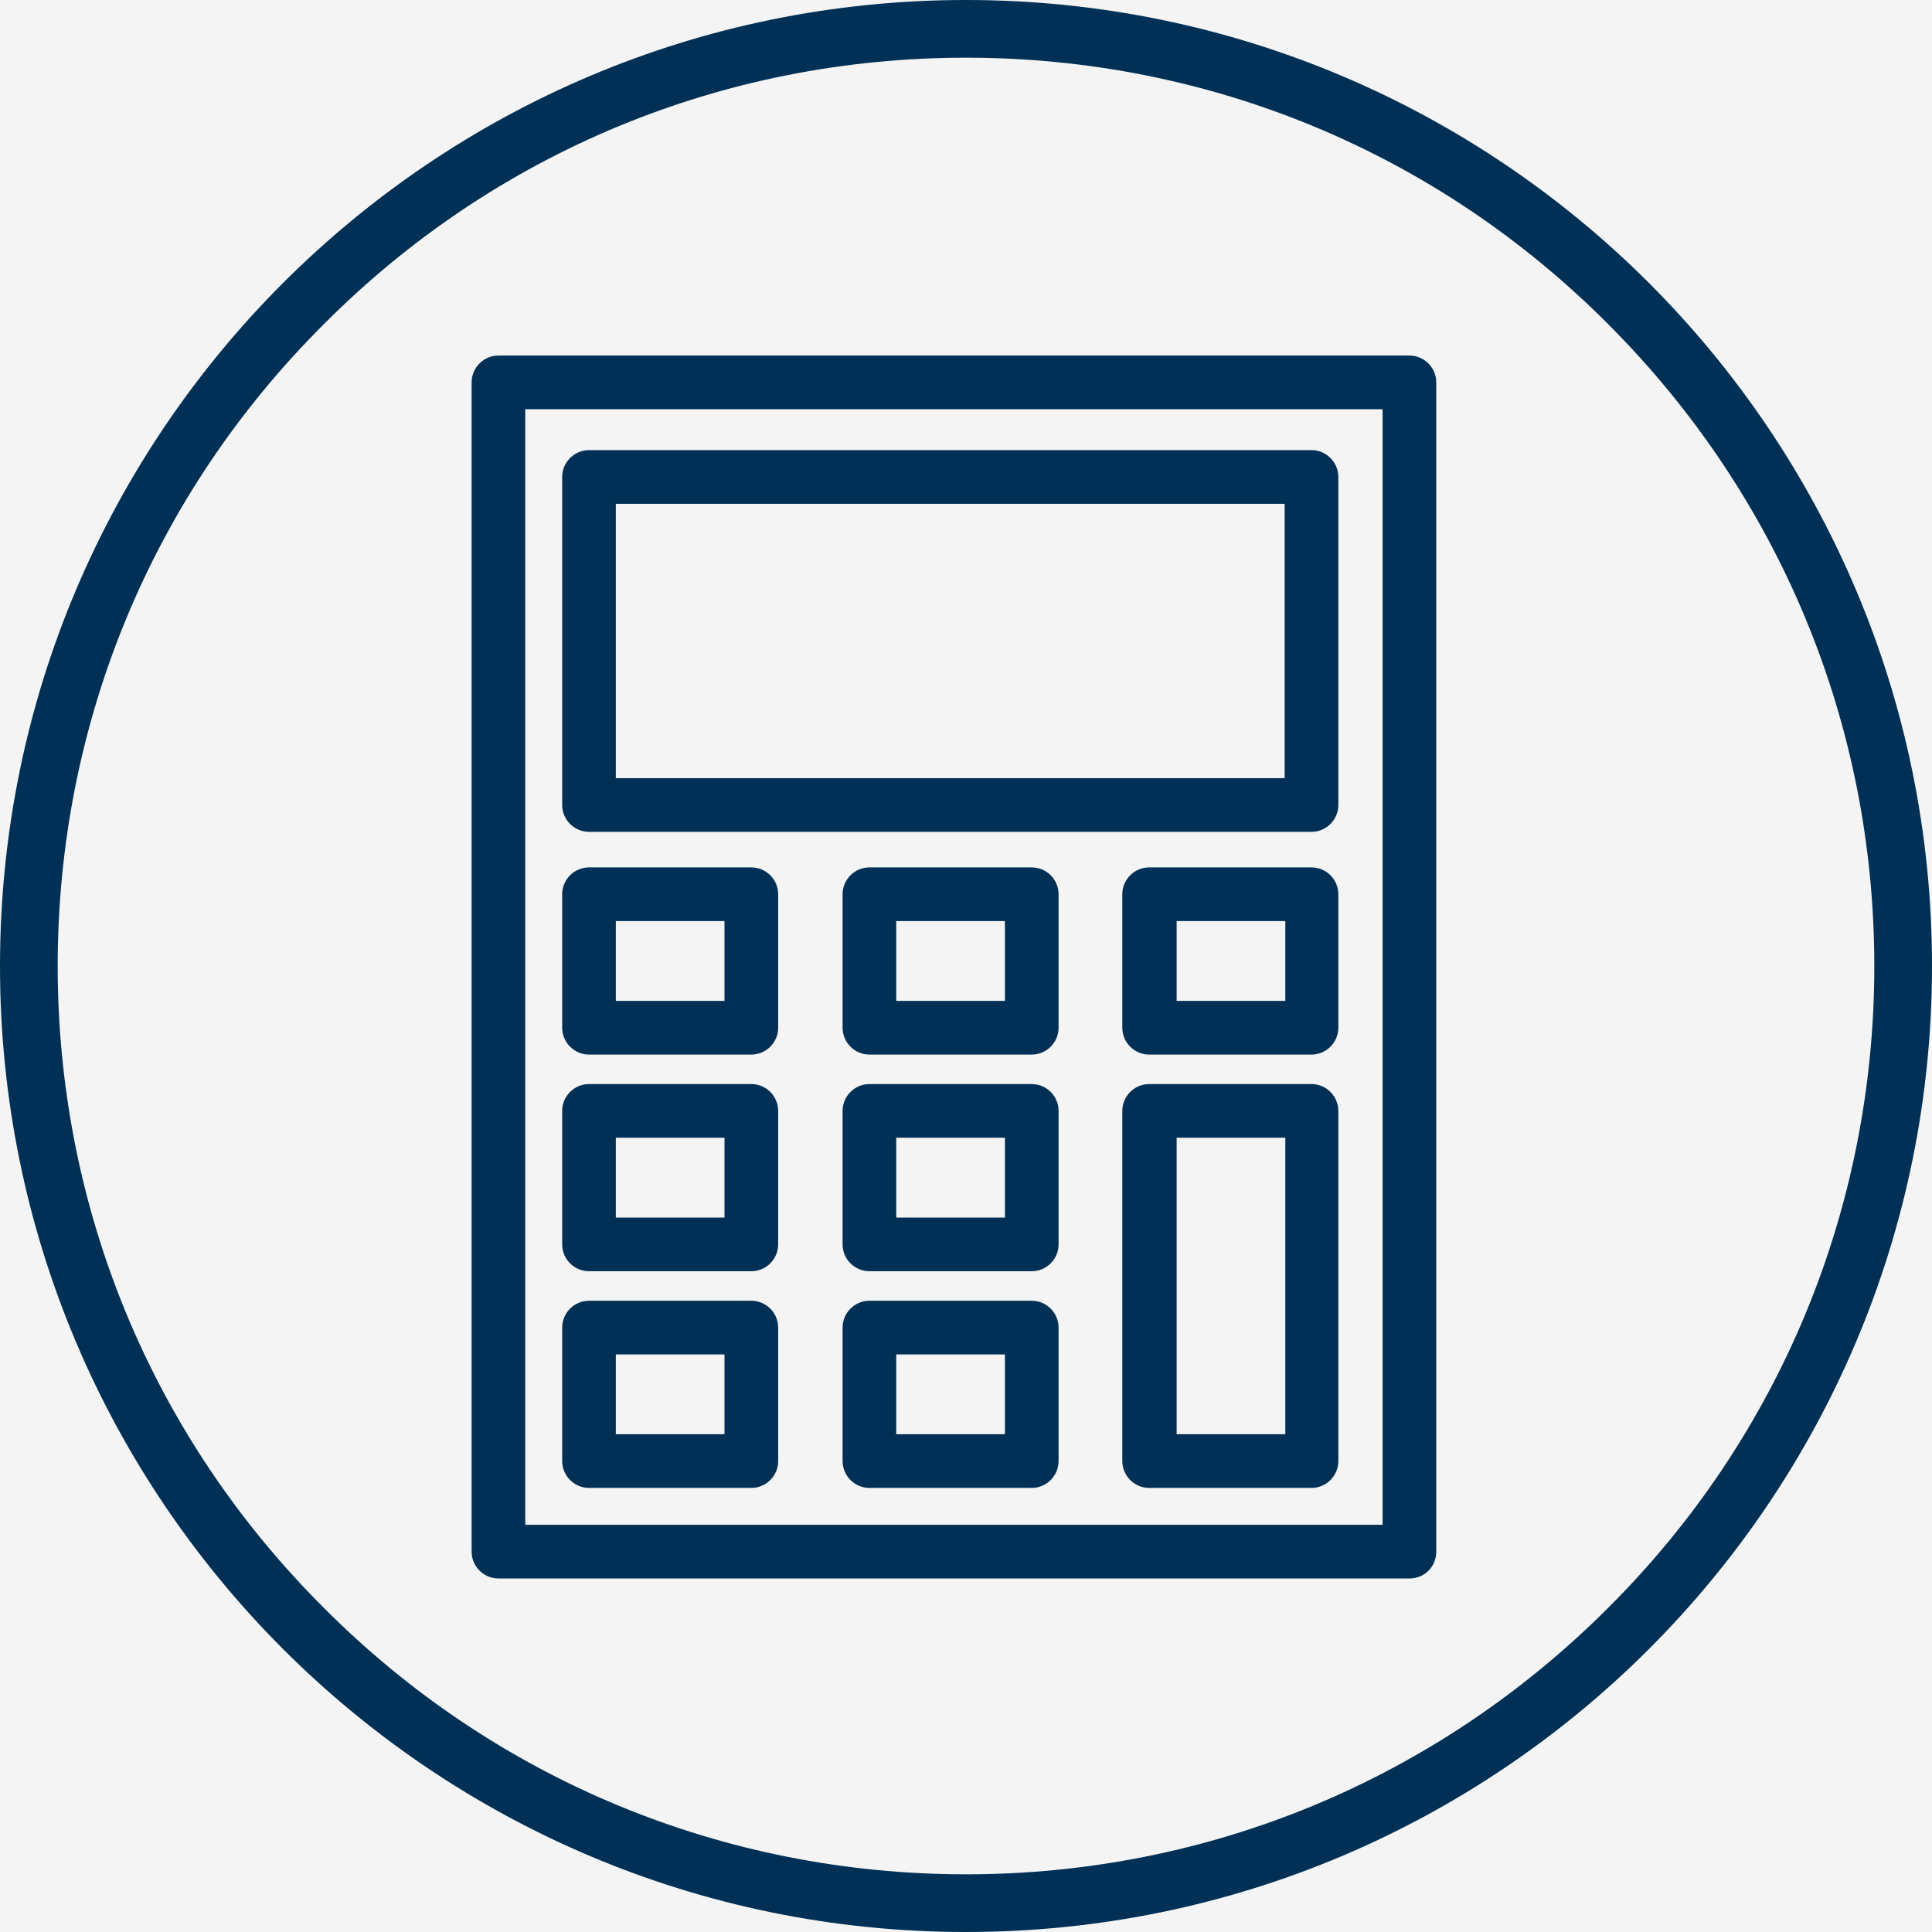
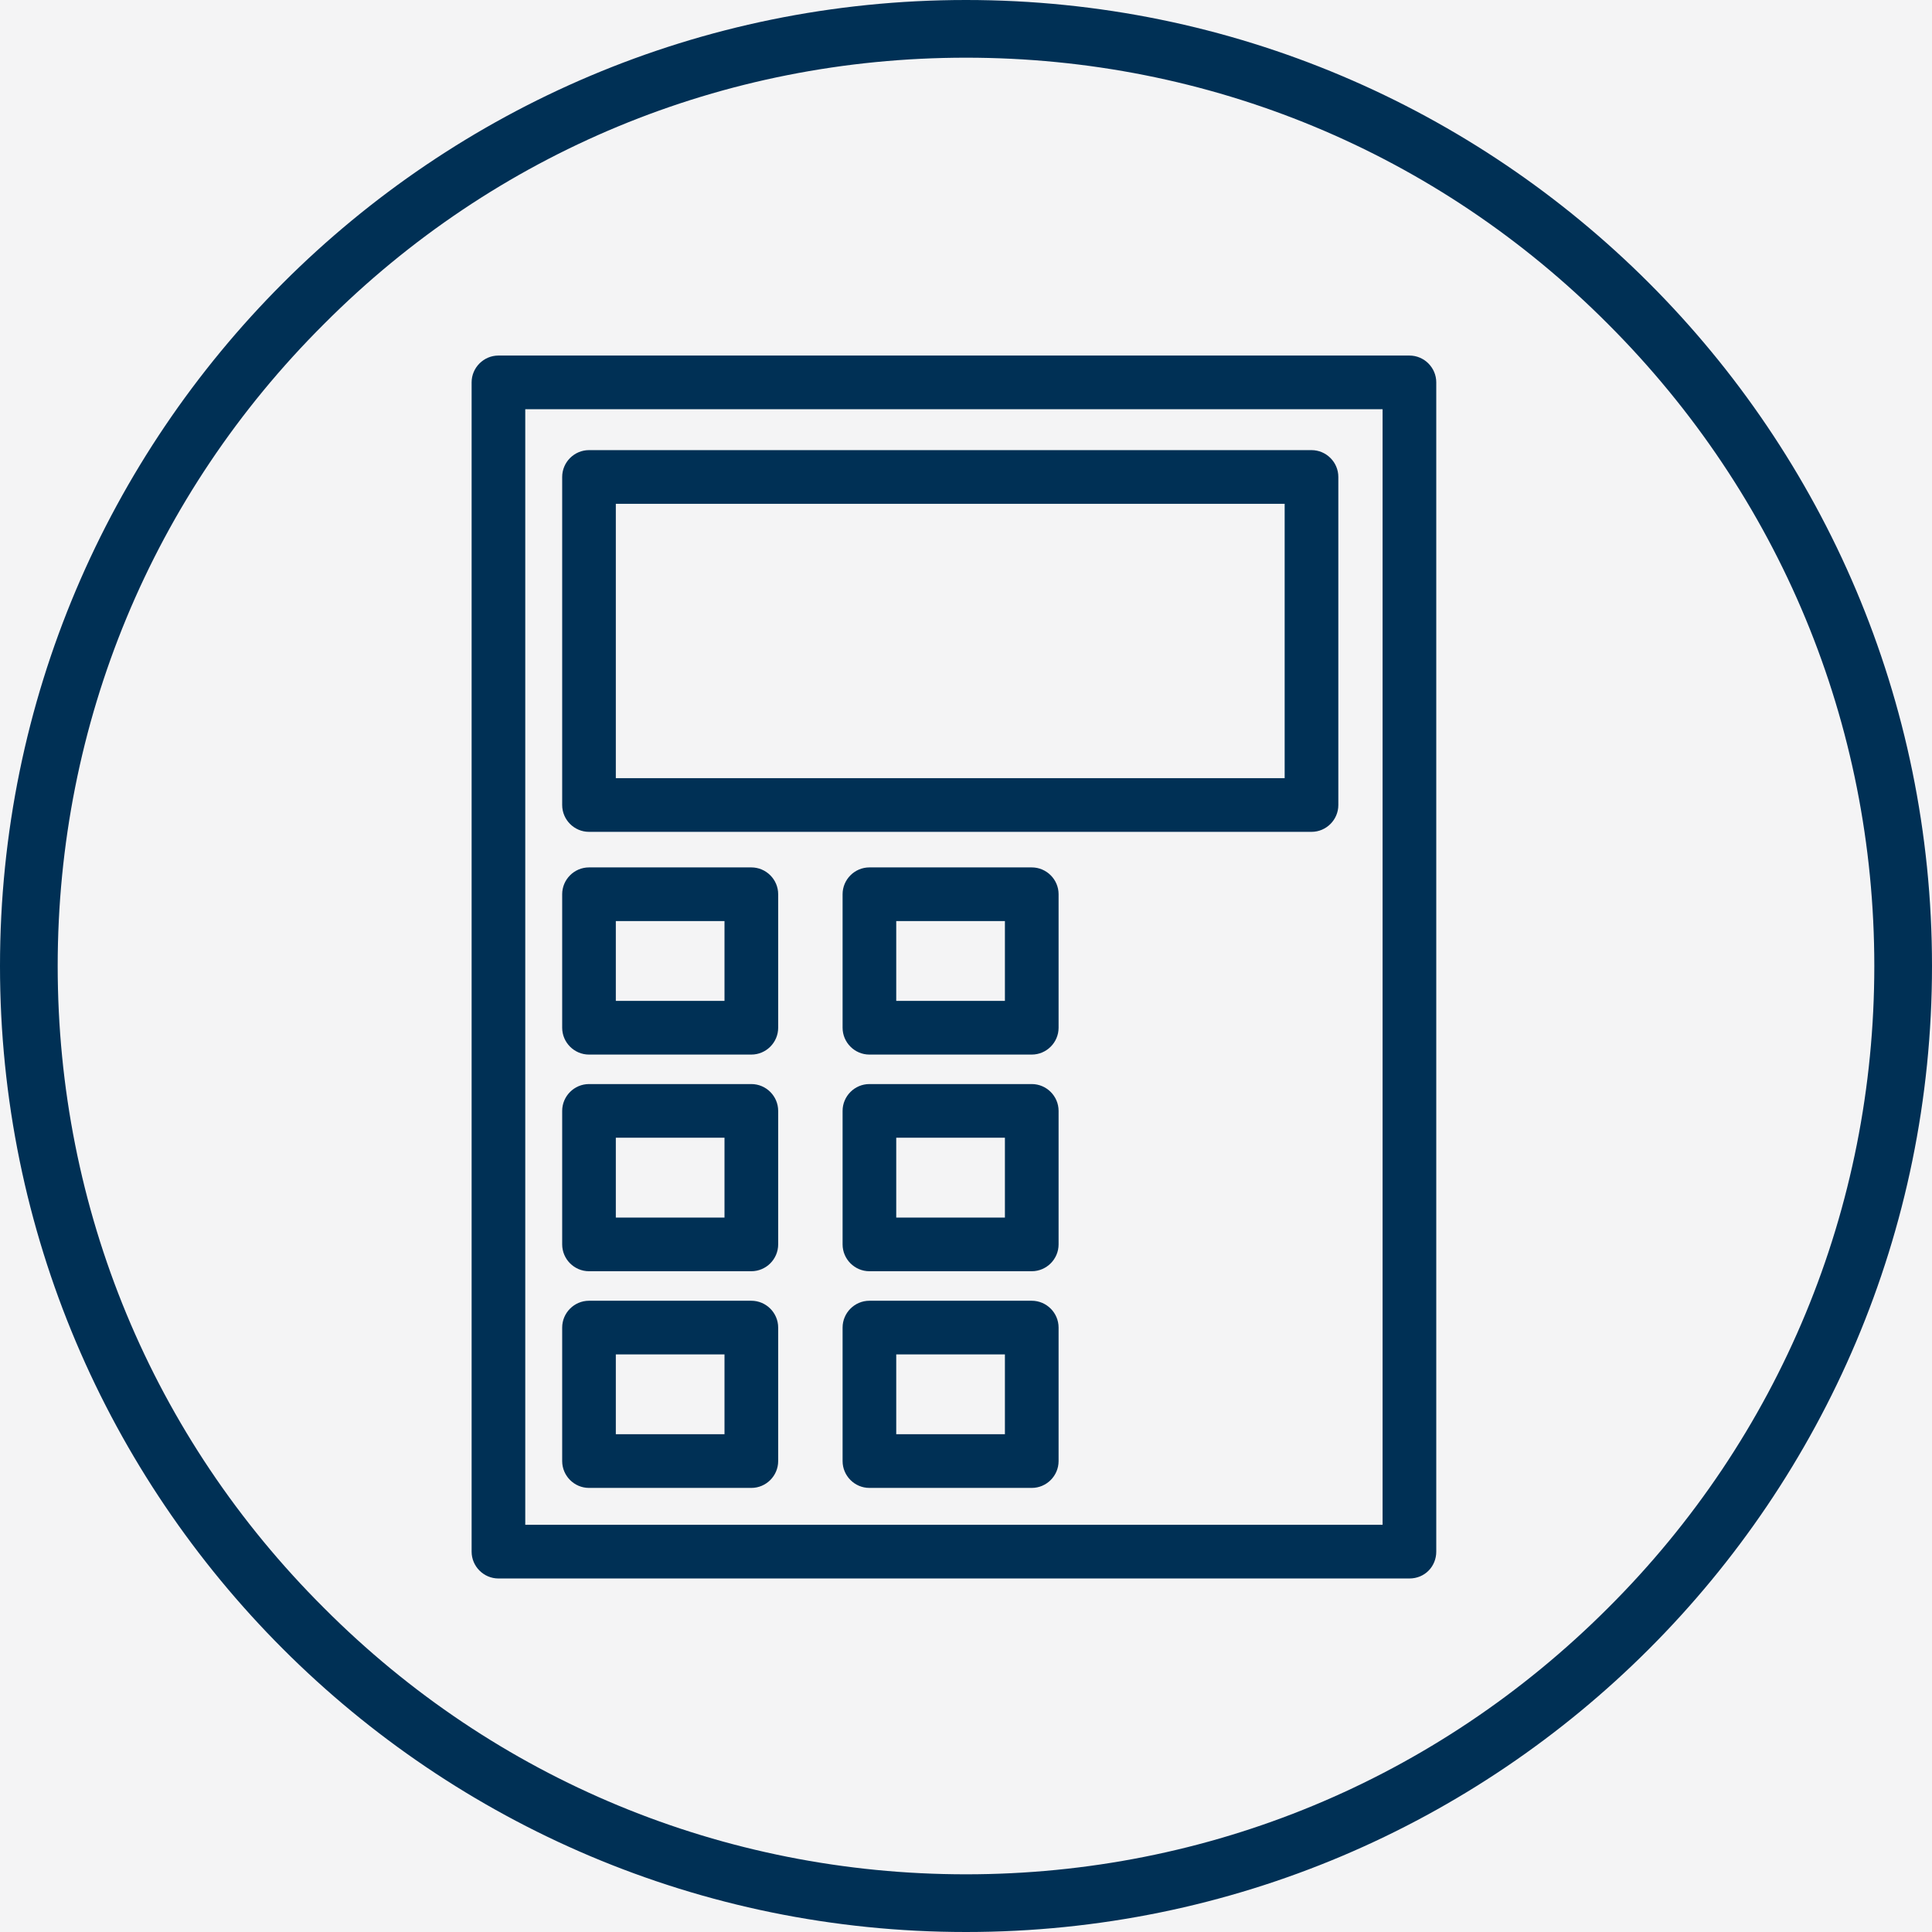
<svg xmlns="http://www.w3.org/2000/svg" xmlns:xlink="http://www.w3.org/1999/xlink" width="64px" height="64px" viewBox="0 0 64 64" version="1.1">
  <title>08054FBE-53C3-47EE-B3D7-3FBE8A6BA041</title>
  <defs>
    <rect id="path-1" x="0" y="0" width="1440" height="258" />
  </defs>
  <g id="2.-Annuities" stroke="none" stroke-width="1" fill="none" fill-rule="evenodd">
    <g id="2.1-Annuities-Parent" transform="translate(-120, -2317)">
      <rect fill="#FFFFFF" x="0" y="0" width="1440" height="4528" />
      <g id="rvs/component/sidebar/full-width" transform="translate(0, 2230)">
        <g id="asset/supergraphic/1:4.5/3_Grass_Green_rgb">
          <mask id="mask-2" fill="white">
            <use xlink:href="#path-1" />
          </mask>
          <use id="Mask" fill="#F4F4F5" xlink:href="#path-1" />
        </g>
        <g id="Group-9" transform="translate(120, 80)" fill="#003055" fill-rule="nonzero">
          <g id="055_RVS-Icon_calculator-01" transform="translate(0, 7)">
            <g id="Outer_Circle">
              <path d="M32,1.911 C40.044,1.911 47.6,5.044 53.267,10.733 C58.956,16.422 62.089,23.978 62.089,32 C62.089,40.022 58.956,47.6 53.267,53.267 C47.578,58.956 40.022,62.089 32,62.089 C23.978,62.089 16.4,58.956 10.733,53.267 C5.044,47.6 1.911,40.044 1.911,32 C1.911,23.956 5.044,16.4 10.733,10.733 C16.4,5.044 23.956,1.911 32,1.911 M32,0 C14.333,0 0,14.333 0,32 C0,49.667 14.333,64 32,64 C49.667,64 64,49.667 64,32 C64,14.333 49.667,0 32,0 L32,0 Z" id="Shape" />
            </g>
            <g id="Icon_Artwork_outline" transform="translate(15.556, 11.778)">
              <path d="M31.133,40.511 L0.956,40.511 C0.467,40.511 0.067,40.111 0.067,39.622 L0.067,0.889 C0.067,0.4 0.467,0 0.956,0 L31.133,0 C31.622,0 32.022,0.4 32.022,0.889 L32.022,39.622 C32.022,40.111 31.644,40.511 31.133,40.511 Z M1.844,38.733 L30.244,38.733 L30.244,1.778 L1.844,1.778 L1.844,38.733 Z" id="Shape" />
              <path d="M27.889,15.778 L3.956,15.778 C3.467,15.778 3.067,15.378 3.067,14.889 L3.067,4.022 C3.067,3.533 3.467,3.133 3.956,3.133 L27.889,3.133 C28.378,3.133 28.778,3.533 28.778,4.022 L28.778,14.889 C28.778,15.378 28.378,15.778 27.889,15.778 Z M4.844,14 L27,14 L27,4.911 L4.844,4.911 L4.844,14 Z" id="Shape" />
              <path d="M9.333,23.156 L3.956,23.156 C3.467,23.156 3.067,22.756 3.067,22.267 L3.067,17.844 C3.067,17.356 3.467,16.956 3.956,16.956 L9.333,16.956 C9.822,16.956 10.222,17.356 10.222,17.844 L10.222,22.267 C10.222,22.756 9.822,23.156 9.333,23.156 Z M4.844,21.378 L8.444,21.378 L8.444,18.733 L4.844,18.733 L4.844,21.378 Z" id="Shape" />
              <path d="M18.622,23.156 L13.244,23.156 C12.756,23.156 12.356,22.756 12.356,22.267 L12.356,17.844 C12.356,17.356 12.756,16.956 13.244,16.956 L18.622,16.956 C19.111,16.956 19.511,17.356 19.511,17.844 L19.511,22.267 C19.511,22.756 19.111,23.156 18.622,23.156 Z M14.133,21.378 L17.733,21.378 L17.733,18.733 L14.133,18.733 L14.133,21.378 Z" id="Shape" />
-               <path d="M27.889,23.156 L22.511,23.156 C22.022,23.156 21.622,22.756 21.622,22.267 L21.622,17.844 C21.622,17.356 22.022,16.956 22.511,16.956 L27.889,16.956 C28.378,16.956 28.778,17.356 28.778,17.844 L28.778,22.267 C28.778,22.756 28.378,23.156 27.889,23.156 Z M23.422,21.378 L27.022,21.378 L27.022,18.733 L23.422,18.733 L23.422,21.378 Z" id="Shape" />
              <path d="M9.333,30.333 L3.956,30.333 C3.467,30.333 3.067,29.933 3.067,29.444 L3.067,25.022 C3.067,24.533 3.467,24.133 3.956,24.133 L9.333,24.133 C9.822,24.133 10.222,24.533 10.222,25.022 L10.222,29.444 C10.222,29.933 9.822,30.333 9.333,30.333 Z M4.844,28.556 L8.444,28.556 L8.444,25.911 L4.844,25.911 L4.844,28.556 Z" id="Shape" />
              <path d="M18.622,30.333 L13.244,30.333 C12.756,30.333 12.356,29.933 12.356,29.444 L12.356,25.022 C12.356,24.533 12.756,24.133 13.244,24.133 L18.622,24.133 C19.111,24.133 19.511,24.533 19.511,25.022 L19.511,29.444 C19.511,29.933 19.111,30.333 18.622,30.333 Z M14.133,28.556 L17.733,28.556 L17.733,25.911 L14.133,25.911 L14.133,28.556 Z" id="Shape" />
-               <path d="M27.889,37.511 L22.511,37.511 C22.022,37.511 21.622,37.111 21.622,36.622 L21.622,25.022 C21.622,24.533 22.022,24.133 22.511,24.133 L27.889,24.133 C28.378,24.133 28.778,24.533 28.778,25.022 L28.778,36.622 C28.778,37.111 28.378,37.511 27.889,37.511 Z M23.422,35.733 L27.022,35.733 L27.022,25.911 L23.422,25.911 L23.422,35.733 Z" id="Shape" />
              <path d="M9.333,37.511 L3.956,37.511 C3.467,37.511 3.067,37.111 3.067,36.622 L3.067,32.2 C3.067,31.711 3.467,31.311 3.956,31.311 L9.333,31.311 C9.822,31.311 10.222,31.711 10.222,32.2 L10.222,36.622 C10.222,37.111 9.822,37.511 9.333,37.511 Z M4.844,35.733 L8.444,35.733 L8.444,33.089 L4.844,33.089 L4.844,35.733 Z" id="Shape" />
              <path d="M18.622,37.511 L13.244,37.511 C12.756,37.511 12.356,37.111 12.356,36.622 L12.356,32.2 C12.356,31.711 12.756,31.311 13.244,31.311 L18.622,31.311 C19.111,31.311 19.511,31.711 19.511,32.2 L19.511,36.622 C19.511,37.111 19.111,37.511 18.622,37.511 Z M14.133,35.733 L17.733,35.733 L17.733,33.089 L14.133,33.089 L14.133,35.733 Z" id="Shape" />
            </g>
          </g>
        </g>
      </g>
    </g>
  </g>
</svg>